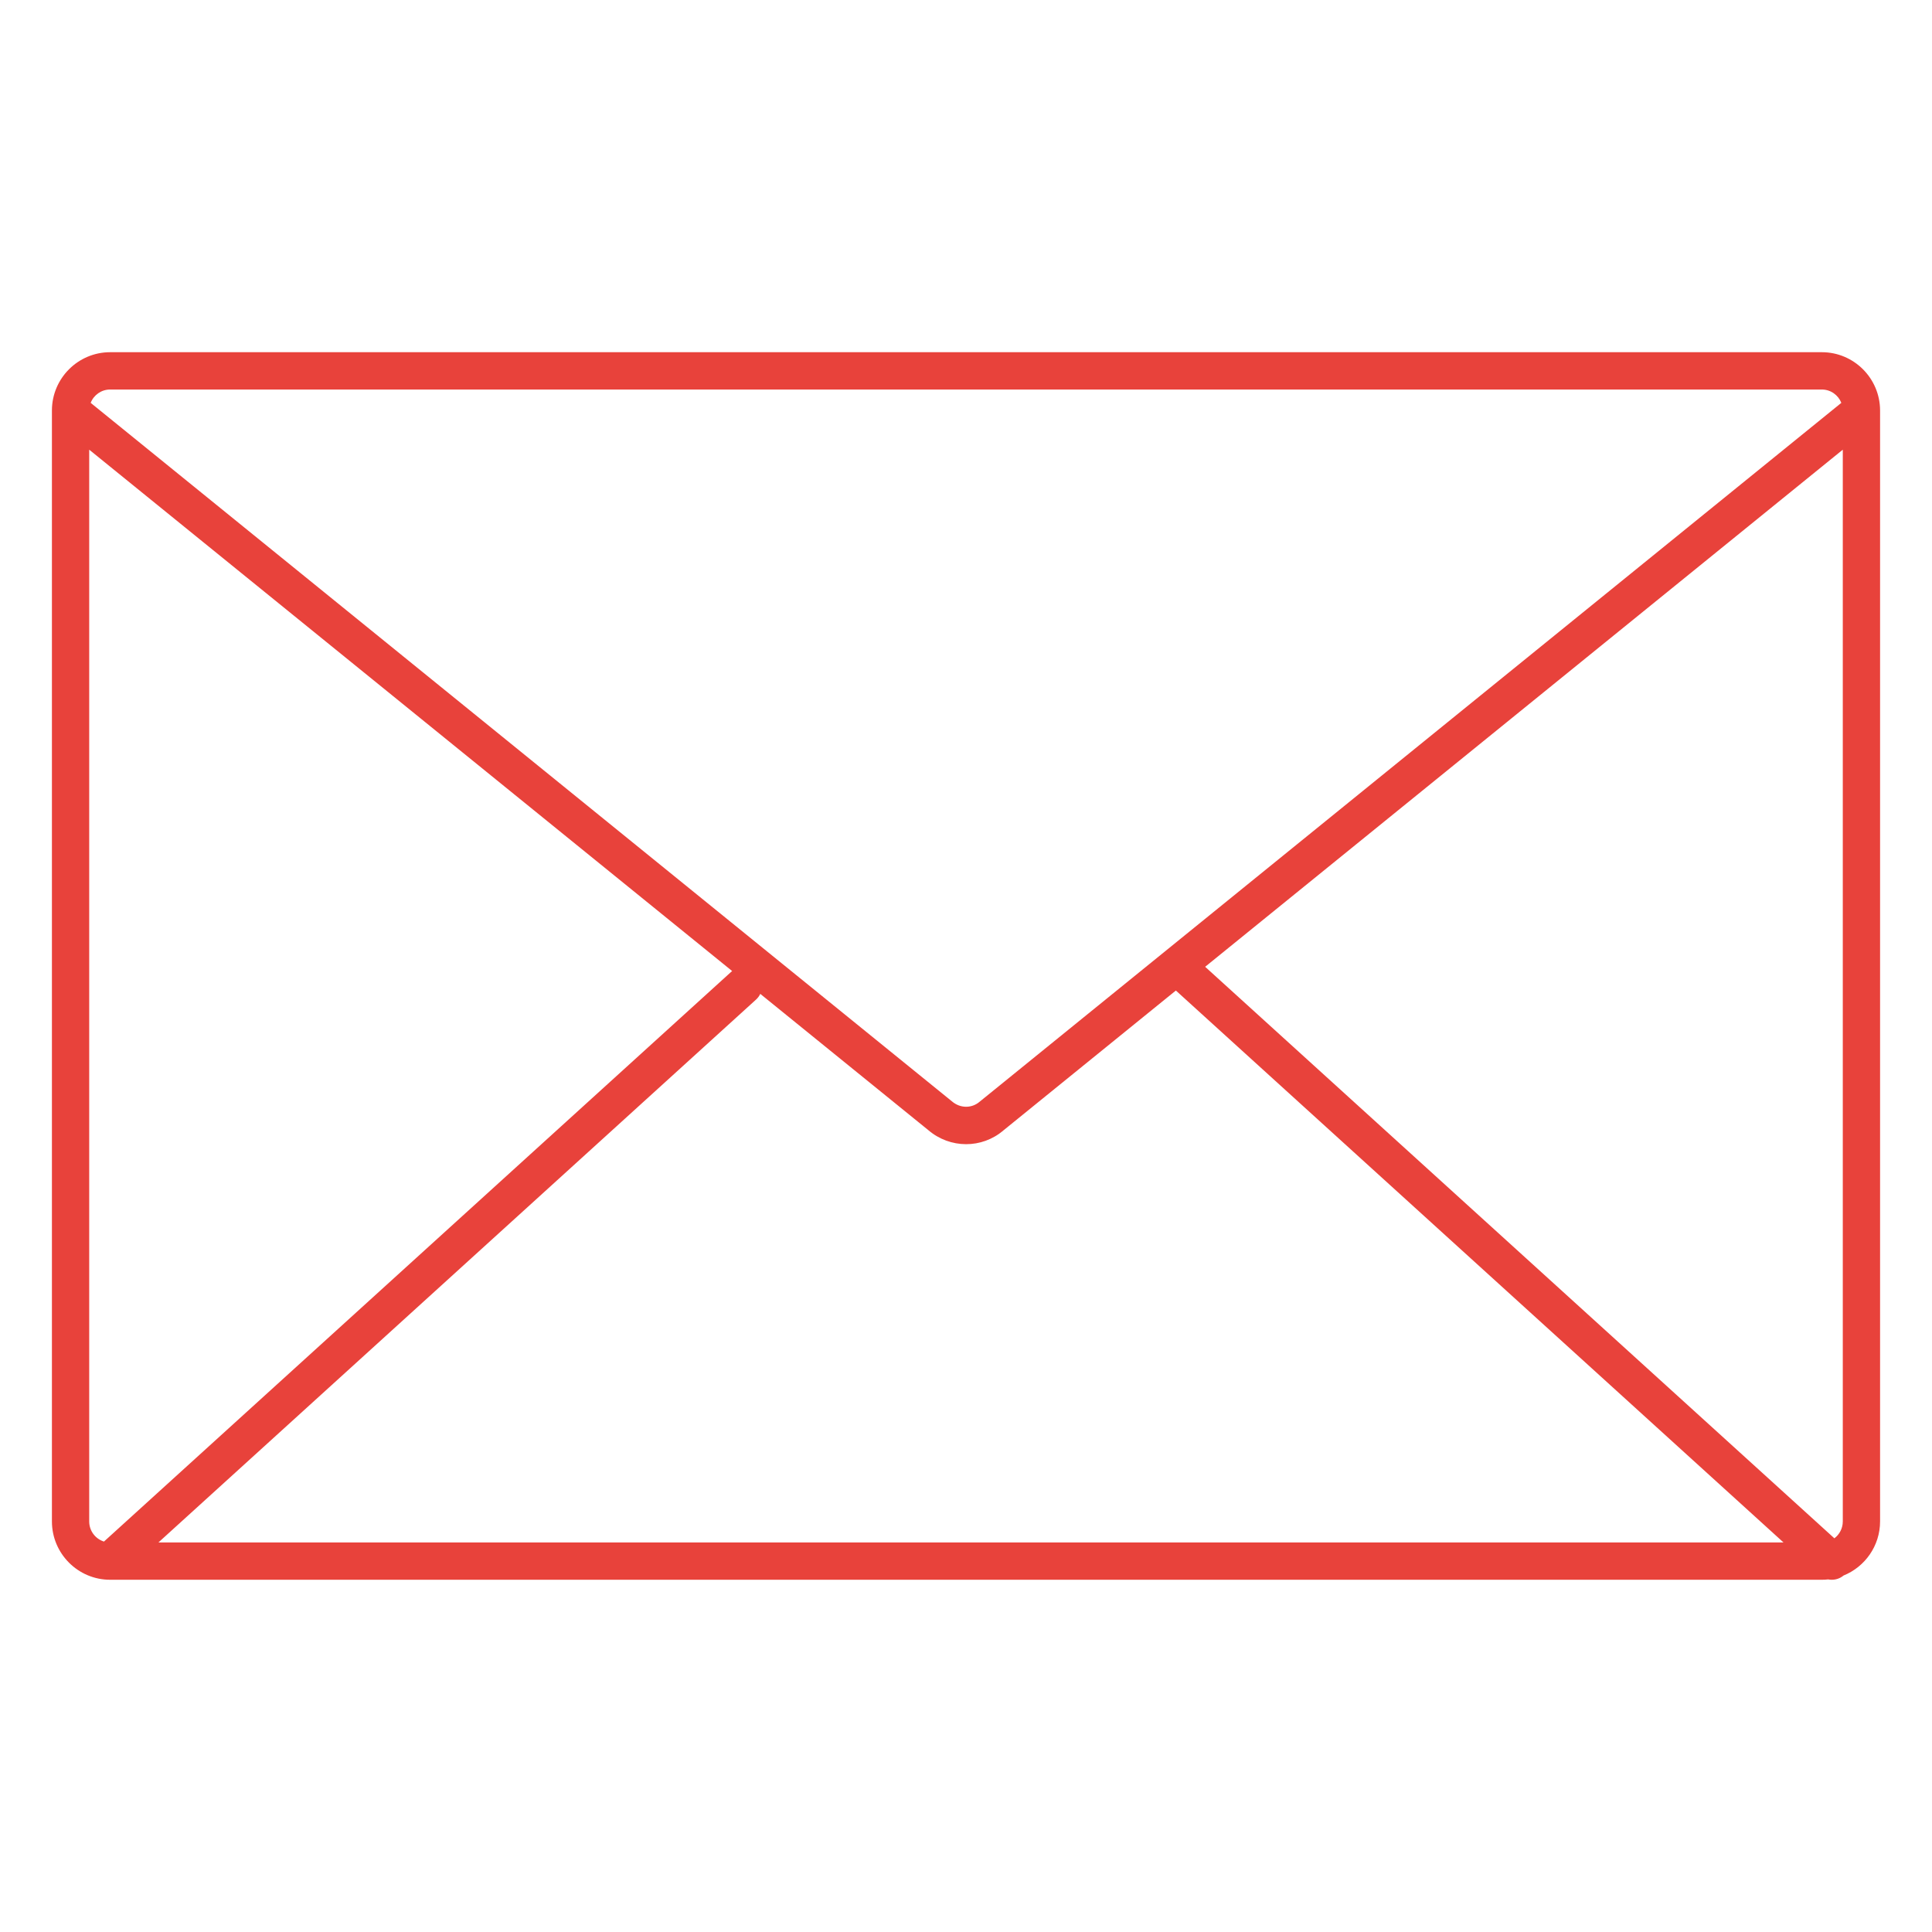
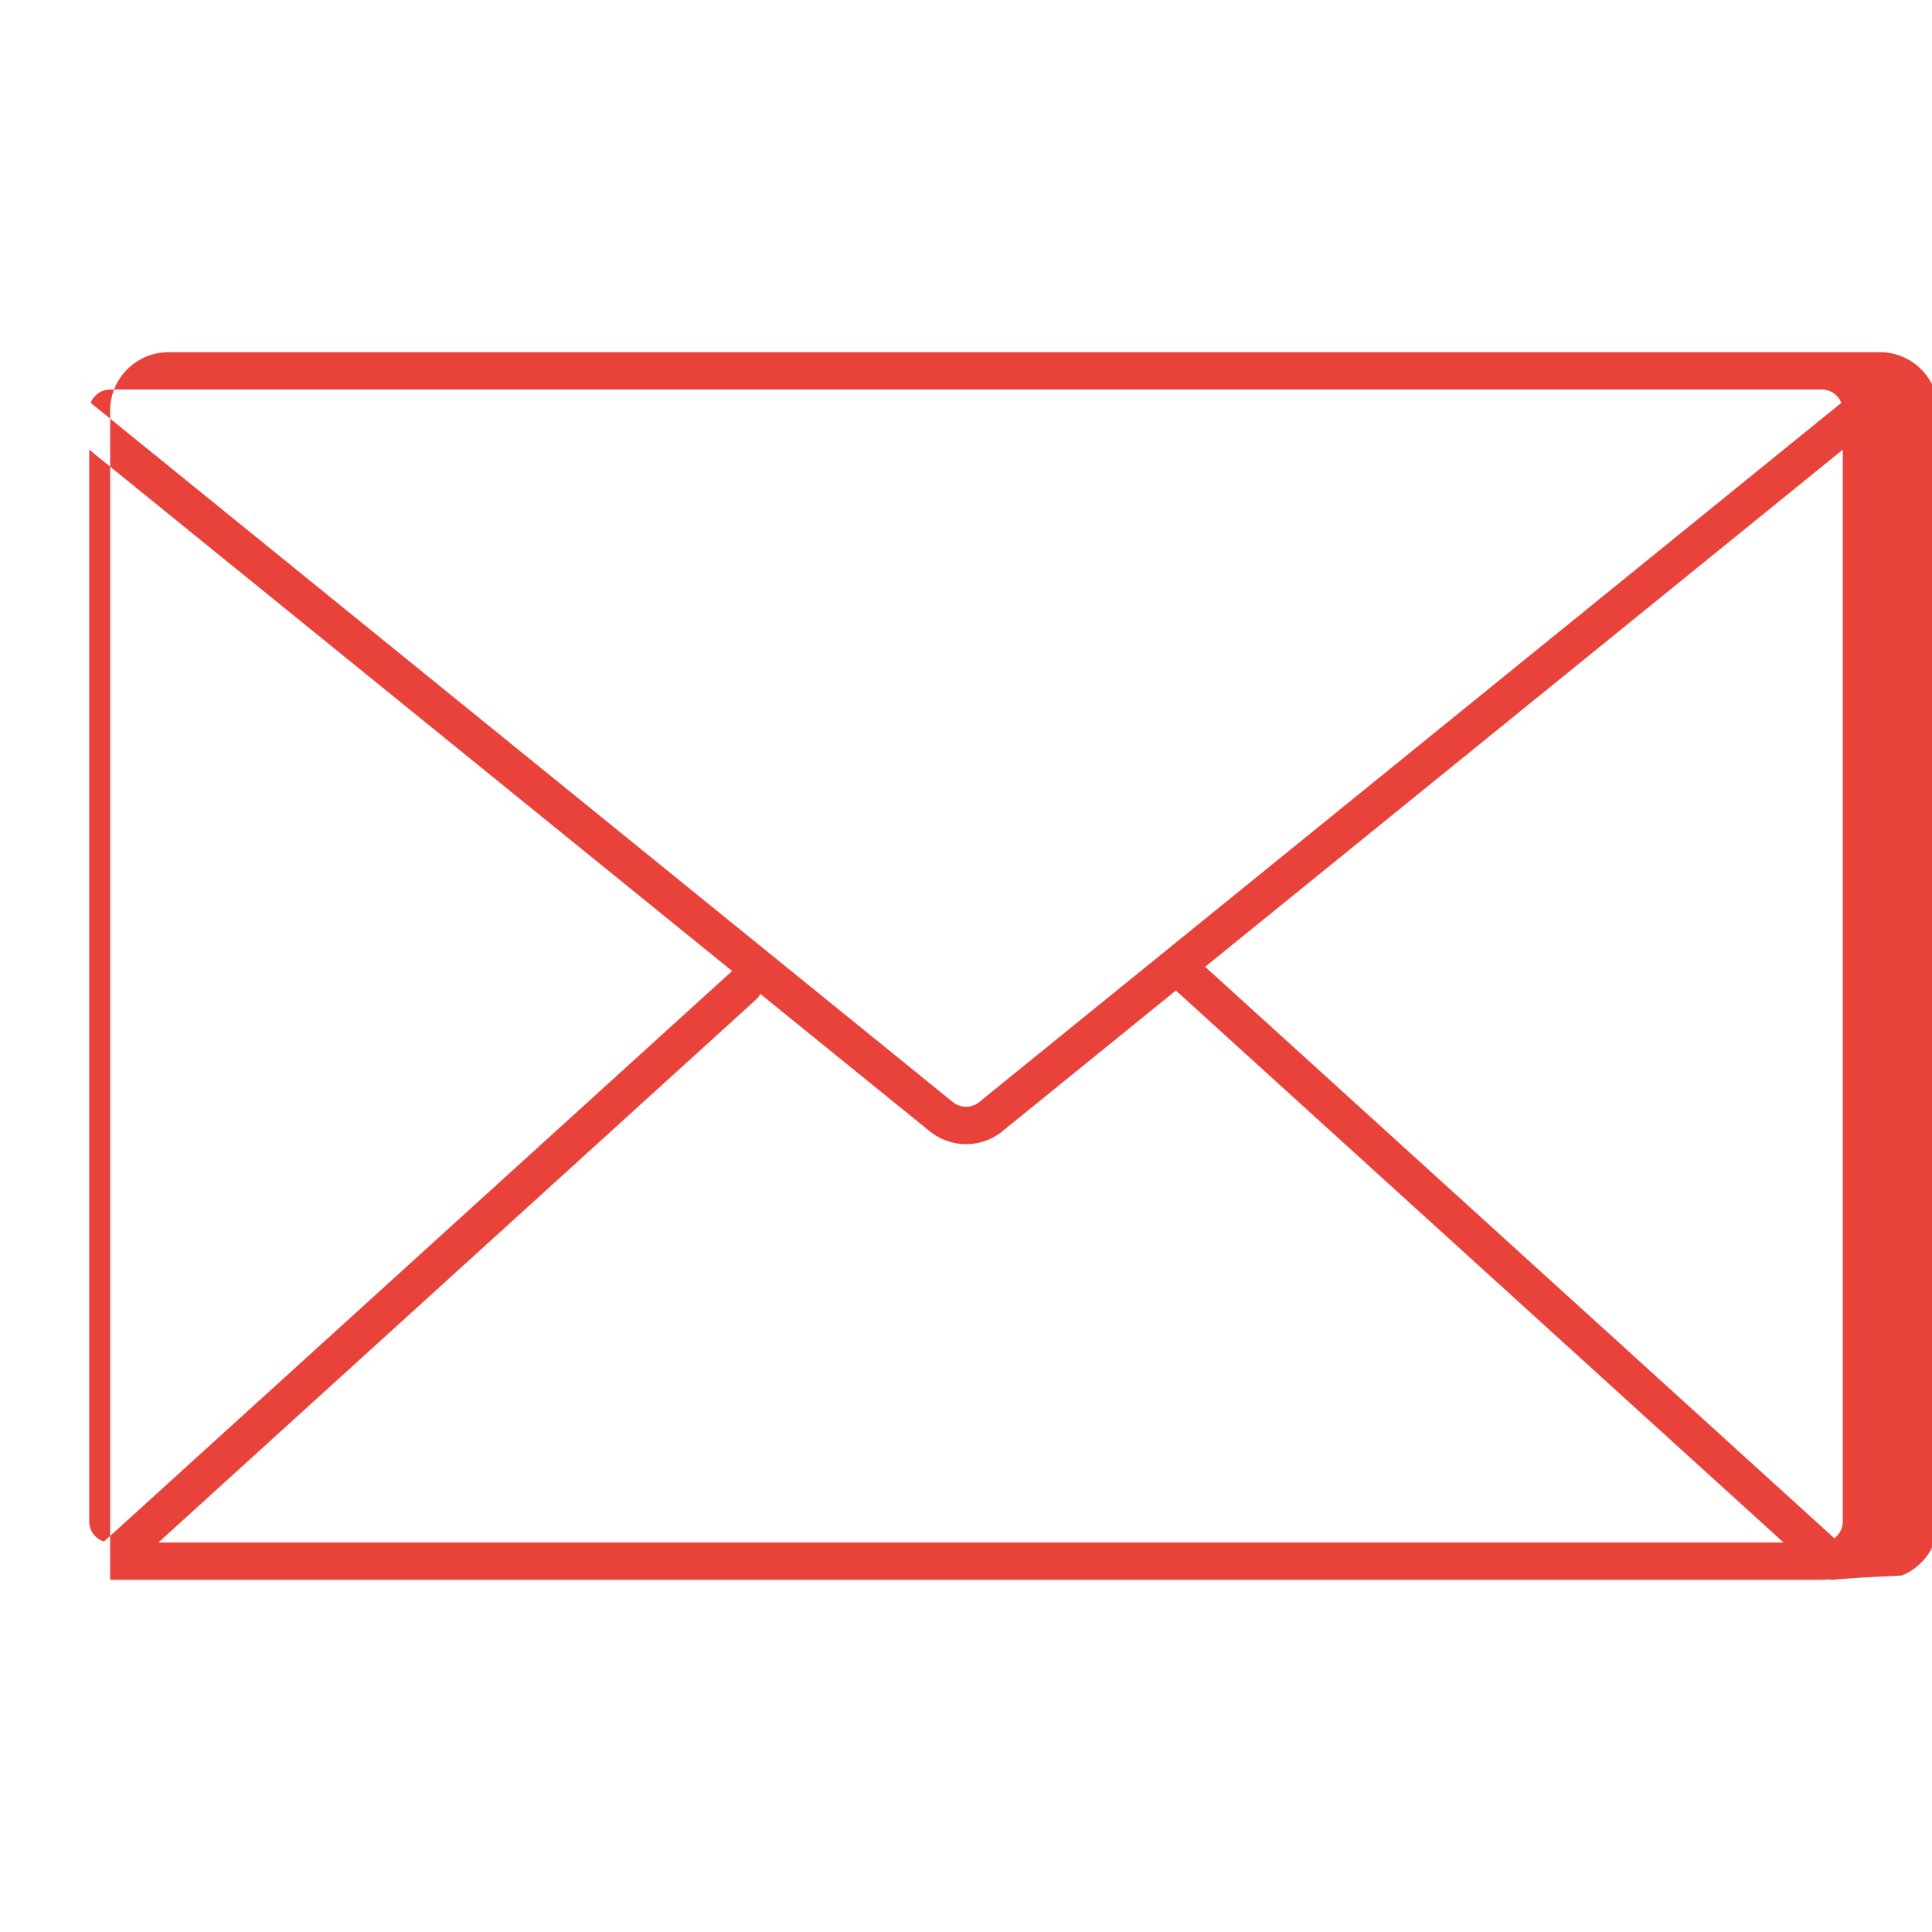
<svg xmlns="http://www.w3.org/2000/svg" version="1.1" id="Ebene_1" x="0px" y="0px" viewBox="0 0 64.777 64.777" xml:space="preserve">
-   <path fill="#E8423B" d="M61.416,52.967c-0.04,0-0.08-0.004-0.12-0.012c-0.069,0.008-0.141,0.012-0.212,0.012H3.693  c-1.076,0-1.952-0.877-1.952-1.955V13.769c0-0.003,0-0.007,0-0.011c0.003-1.075,0.877-1.949,1.952-1.949h57.391  c1.074,0,1.948,0.874,1.952,1.948c0,0.004,0,0.008,0,0.012v37.242c0,0.82-0.508,1.525-1.225,1.814  C61.697,52.92,61.557,52.967,61.416,52.967z M5.311,51.717h54.488L39.425,33.211l-5.78,4.688c-0.722,0.62-1.79,0.62-2.525-0.011  l-5.629-4.565c-0.034,0.072-0.083,0.138-0.145,0.194L5.311,51.717z M2.991,15.077v35.935c0,0.316,0.208,0.585,0.495,0.674  l21.02-19.093c0.014-0.013,0.027-0.024,0.042-0.035L2.991,15.077z M40.407,32.415l21.097,19.162  c0.171-0.129,0.282-0.334,0.282-0.565V15.077L40.407,32.415z M3.04,13.507l28.88,23.422c0.278,0.237,0.661,0.236,0.924,0.011  l28.893-23.433c-0.103-0.261-0.356-0.447-0.653-0.447H3.693C3.396,13.06,3.143,13.245,3.04,13.507z" />
+   <path fill="#E8423B" d="M61.416,52.967c-0.04,0-0.08-0.004-0.12-0.012c-0.069,0.008-0.141,0.012-0.212,0.012H3.693  V13.769c0-0.003,0-0.007,0-0.011c0.003-1.075,0.877-1.949,1.952-1.949h57.391  c1.074,0,1.948,0.874,1.952,1.948c0,0.004,0,0.008,0,0.012v37.242c0,0.82-0.508,1.525-1.225,1.814  C61.697,52.92,61.557,52.967,61.416,52.967z M5.311,51.717h54.488L39.425,33.211l-5.78,4.688c-0.722,0.62-1.79,0.62-2.525-0.011  l-5.629-4.565c-0.034,0.072-0.083,0.138-0.145,0.194L5.311,51.717z M2.991,15.077v35.935c0,0.316,0.208,0.585,0.495,0.674  l21.02-19.093c0.014-0.013,0.027-0.024,0.042-0.035L2.991,15.077z M40.407,32.415l21.097,19.162  c0.171-0.129,0.282-0.334,0.282-0.565V15.077L40.407,32.415z M3.04,13.507l28.88,23.422c0.278,0.237,0.661,0.236,0.924,0.011  l28.893-23.433c-0.103-0.261-0.356-0.447-0.653-0.447H3.693C3.396,13.06,3.143,13.245,3.04,13.507z" />
</svg>